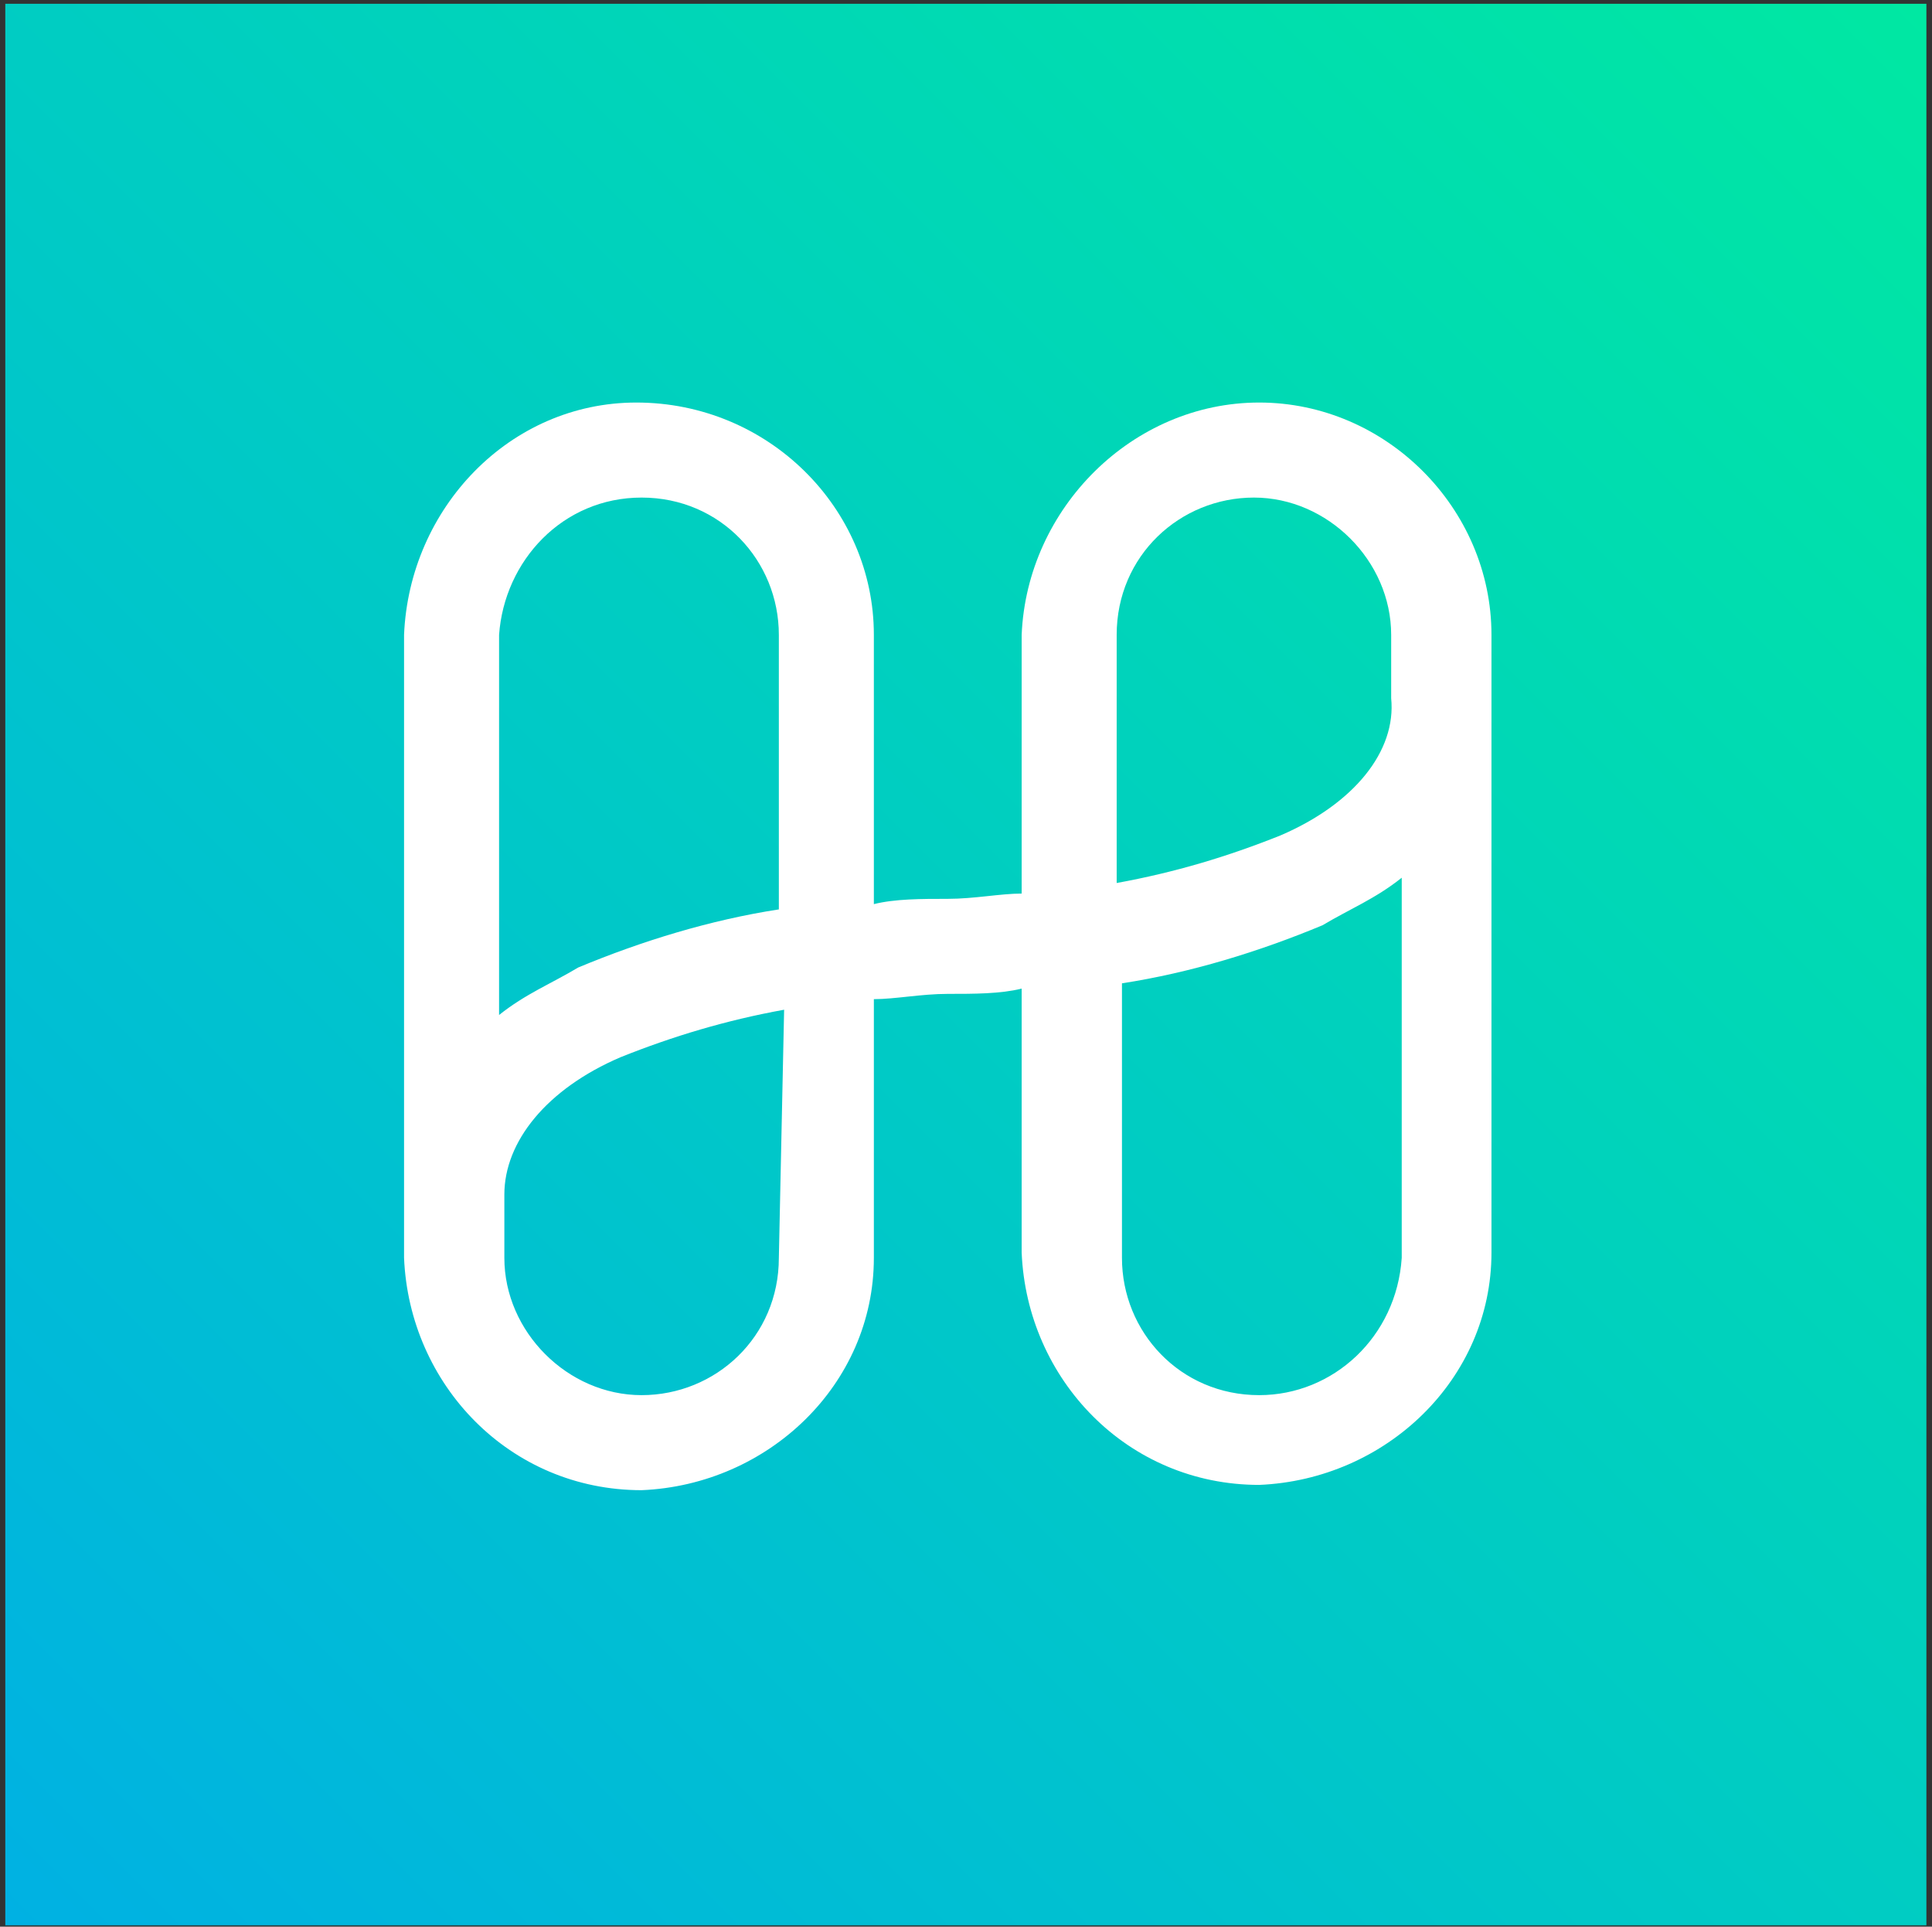
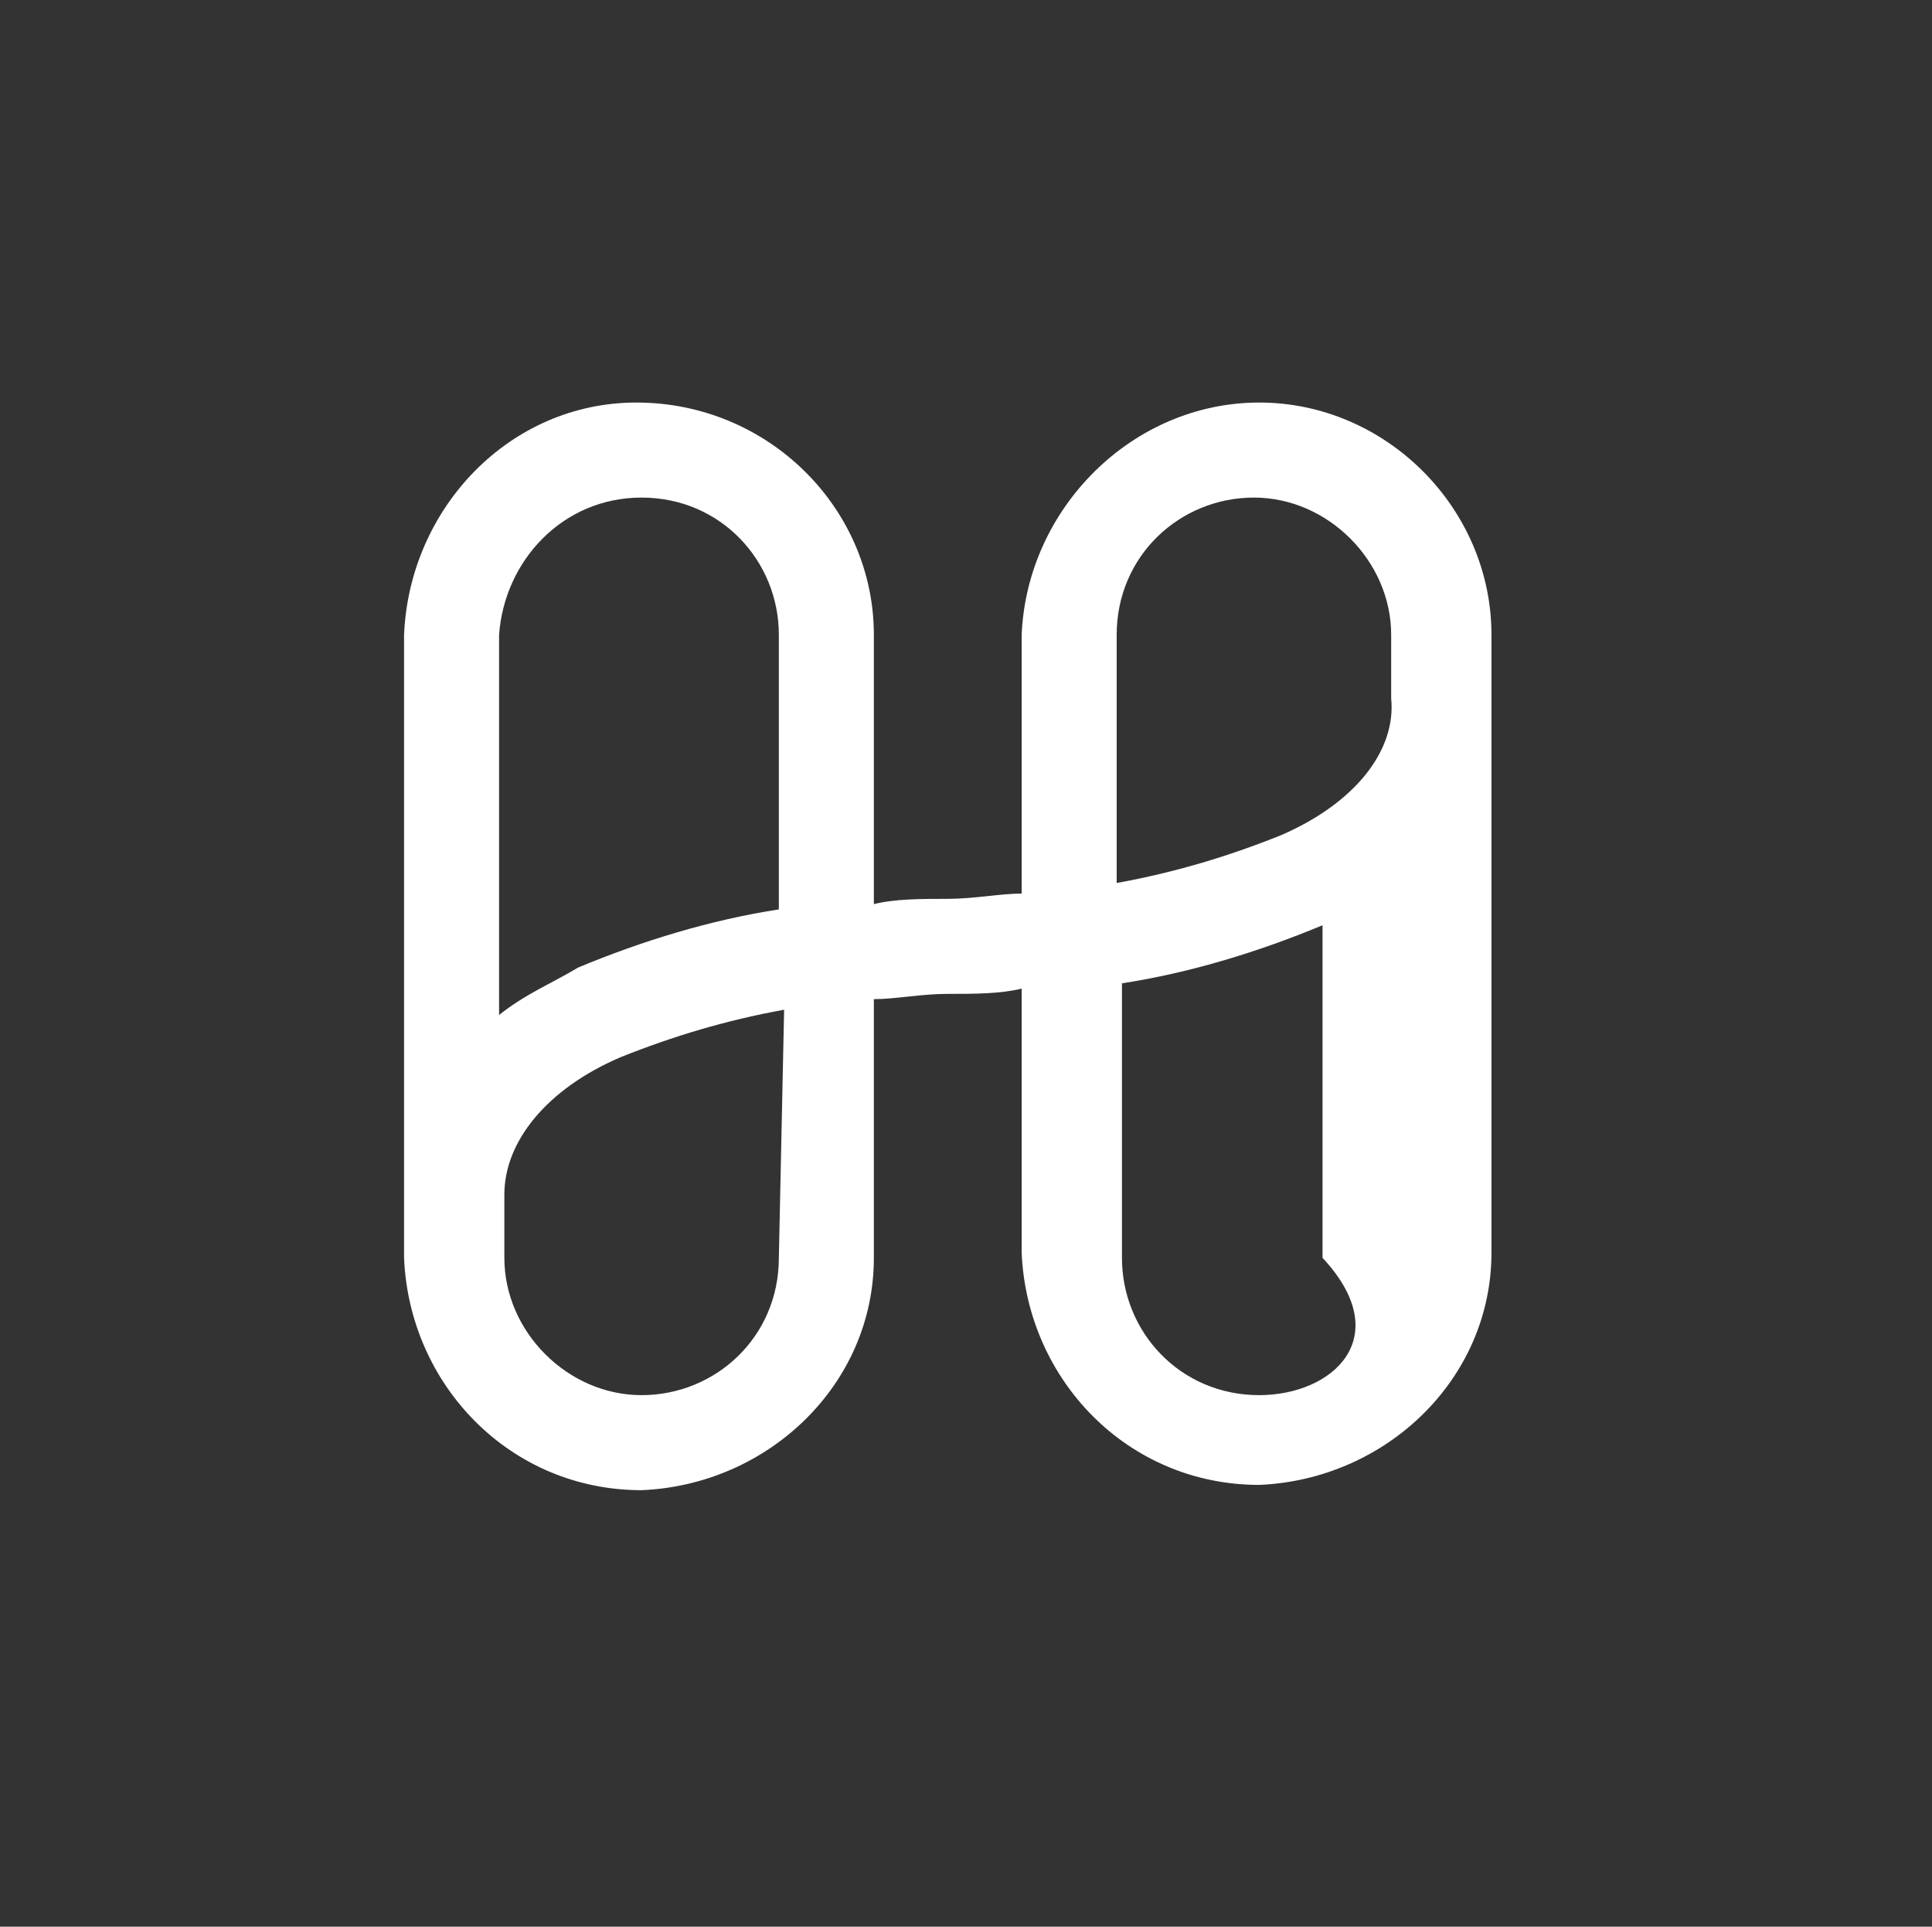
<svg xmlns="http://www.w3.org/2000/svg" width="339" height="338" viewBox="0 0 339 338" fill="none">
  <rect x="0" y="0" width="339" height="338" fill="#333333" stroke="none" />
-   <rect x="0.93" y="0.664" width="337.086" height="337.086" fill="url(#paint0_linear_23148_2404)" />
-   <path d="M220.948 70.617C198.718 70.617 180.194 89.142 179.267 111.371V156.757C175.562 156.757 170.931 157.683 166.3 157.683C161.669 157.683 157.038 157.683 153.333 158.609V111.371C153.333 89.142 134.808 70.617 111.653 70.617C89.423 70.617 71.825 89.142 70.898 111.371V220.666C71.825 242.896 89.423 261.421 112.579 261.421C134.808 260.494 153.333 242.896 153.333 220.666V175.281C157.038 175.281 161.669 174.355 166.3 174.355C170.931 174.355 175.562 174.355 179.267 173.429V219.74C180.194 241.97 197.792 260.494 220.948 260.494C243.177 259.568 261.702 241.97 261.702 219.74V111.371C261.702 89.142 243.177 70.617 220.948 70.617ZM112.579 87.289C126.472 87.289 136.661 98.404 136.661 111.371V159.535C124.62 161.388 112.579 165.093 101.464 169.724C96.833 172.502 92.202 174.355 87.571 178.06V111.371C88.497 98.404 98.685 87.289 112.579 87.289ZM136.661 220.666C136.661 234.56 125.546 244.748 112.579 244.748C99.612 244.748 88.497 233.634 88.497 220.666V209.552C88.497 200.289 95.907 191.027 108.874 185.47C118.136 181.765 127.398 178.986 137.587 177.134L136.661 220.666ZM220.948 244.748C207.054 244.748 196.866 233.634 196.866 220.666V172.502C208.907 170.65 220.948 166.945 232.062 162.314C236.694 159.535 241.325 157.683 245.956 153.978V220.666C245.03 234.56 233.915 244.748 220.948 244.748ZM224.653 146.568C215.39 150.273 206.128 153.052 195.939 154.904V111.371C195.939 97.478 207.054 87.289 220.021 87.289C232.989 87.289 244.103 98.404 244.103 111.371V122.486C245.03 131.748 237.62 141.011 224.653 146.568Z" fill="white" />
+   <path d="M220.948 70.617C198.718 70.617 180.194 89.142 179.267 111.371V156.757C175.562 156.757 170.931 157.683 166.3 157.683C161.669 157.683 157.038 157.683 153.333 158.609V111.371C153.333 89.142 134.808 70.617 111.653 70.617C89.423 70.617 71.825 89.142 70.898 111.371V220.666C71.825 242.896 89.423 261.421 112.579 261.421C134.808 260.494 153.333 242.896 153.333 220.666V175.281C157.038 175.281 161.669 174.355 166.3 174.355C170.931 174.355 175.562 174.355 179.267 173.429V219.74C180.194 241.97 197.792 260.494 220.948 260.494C243.177 259.568 261.702 241.97 261.702 219.74V111.371C261.702 89.142 243.177 70.617 220.948 70.617ZM112.579 87.289C126.472 87.289 136.661 98.404 136.661 111.371V159.535C124.62 161.388 112.579 165.093 101.464 169.724C96.833 172.502 92.202 174.355 87.571 178.06V111.371C88.497 98.404 98.685 87.289 112.579 87.289ZM136.661 220.666C136.661 234.56 125.546 244.748 112.579 244.748C99.612 244.748 88.497 233.634 88.497 220.666V209.552C88.497 200.289 95.907 191.027 108.874 185.47C118.136 181.765 127.398 178.986 137.587 177.134L136.661 220.666ZM220.948 244.748C207.054 244.748 196.866 233.634 196.866 220.666V172.502C208.907 170.65 220.948 166.945 232.062 162.314V220.666C245.03 234.56 233.915 244.748 220.948 244.748ZM224.653 146.568C215.39 150.273 206.128 153.052 195.939 154.904V111.371C195.939 97.478 207.054 87.289 220.021 87.289C232.989 87.289 244.103 98.404 244.103 111.371V122.486C245.03 131.748 237.62 141.011 224.653 146.568Z" fill="white" />
  <defs>
    <linearGradient id="paint0_linear_23148_2404" x1="338.016" y1="0.664" x2="0.93" y2="337.75" gradientUnits="userSpaceOnUse">
      <stop stop-color="#00E8A2" />
      <stop offset="1" stop-color="#00B1E3" />
    </linearGradient>
  </defs>
</svg>